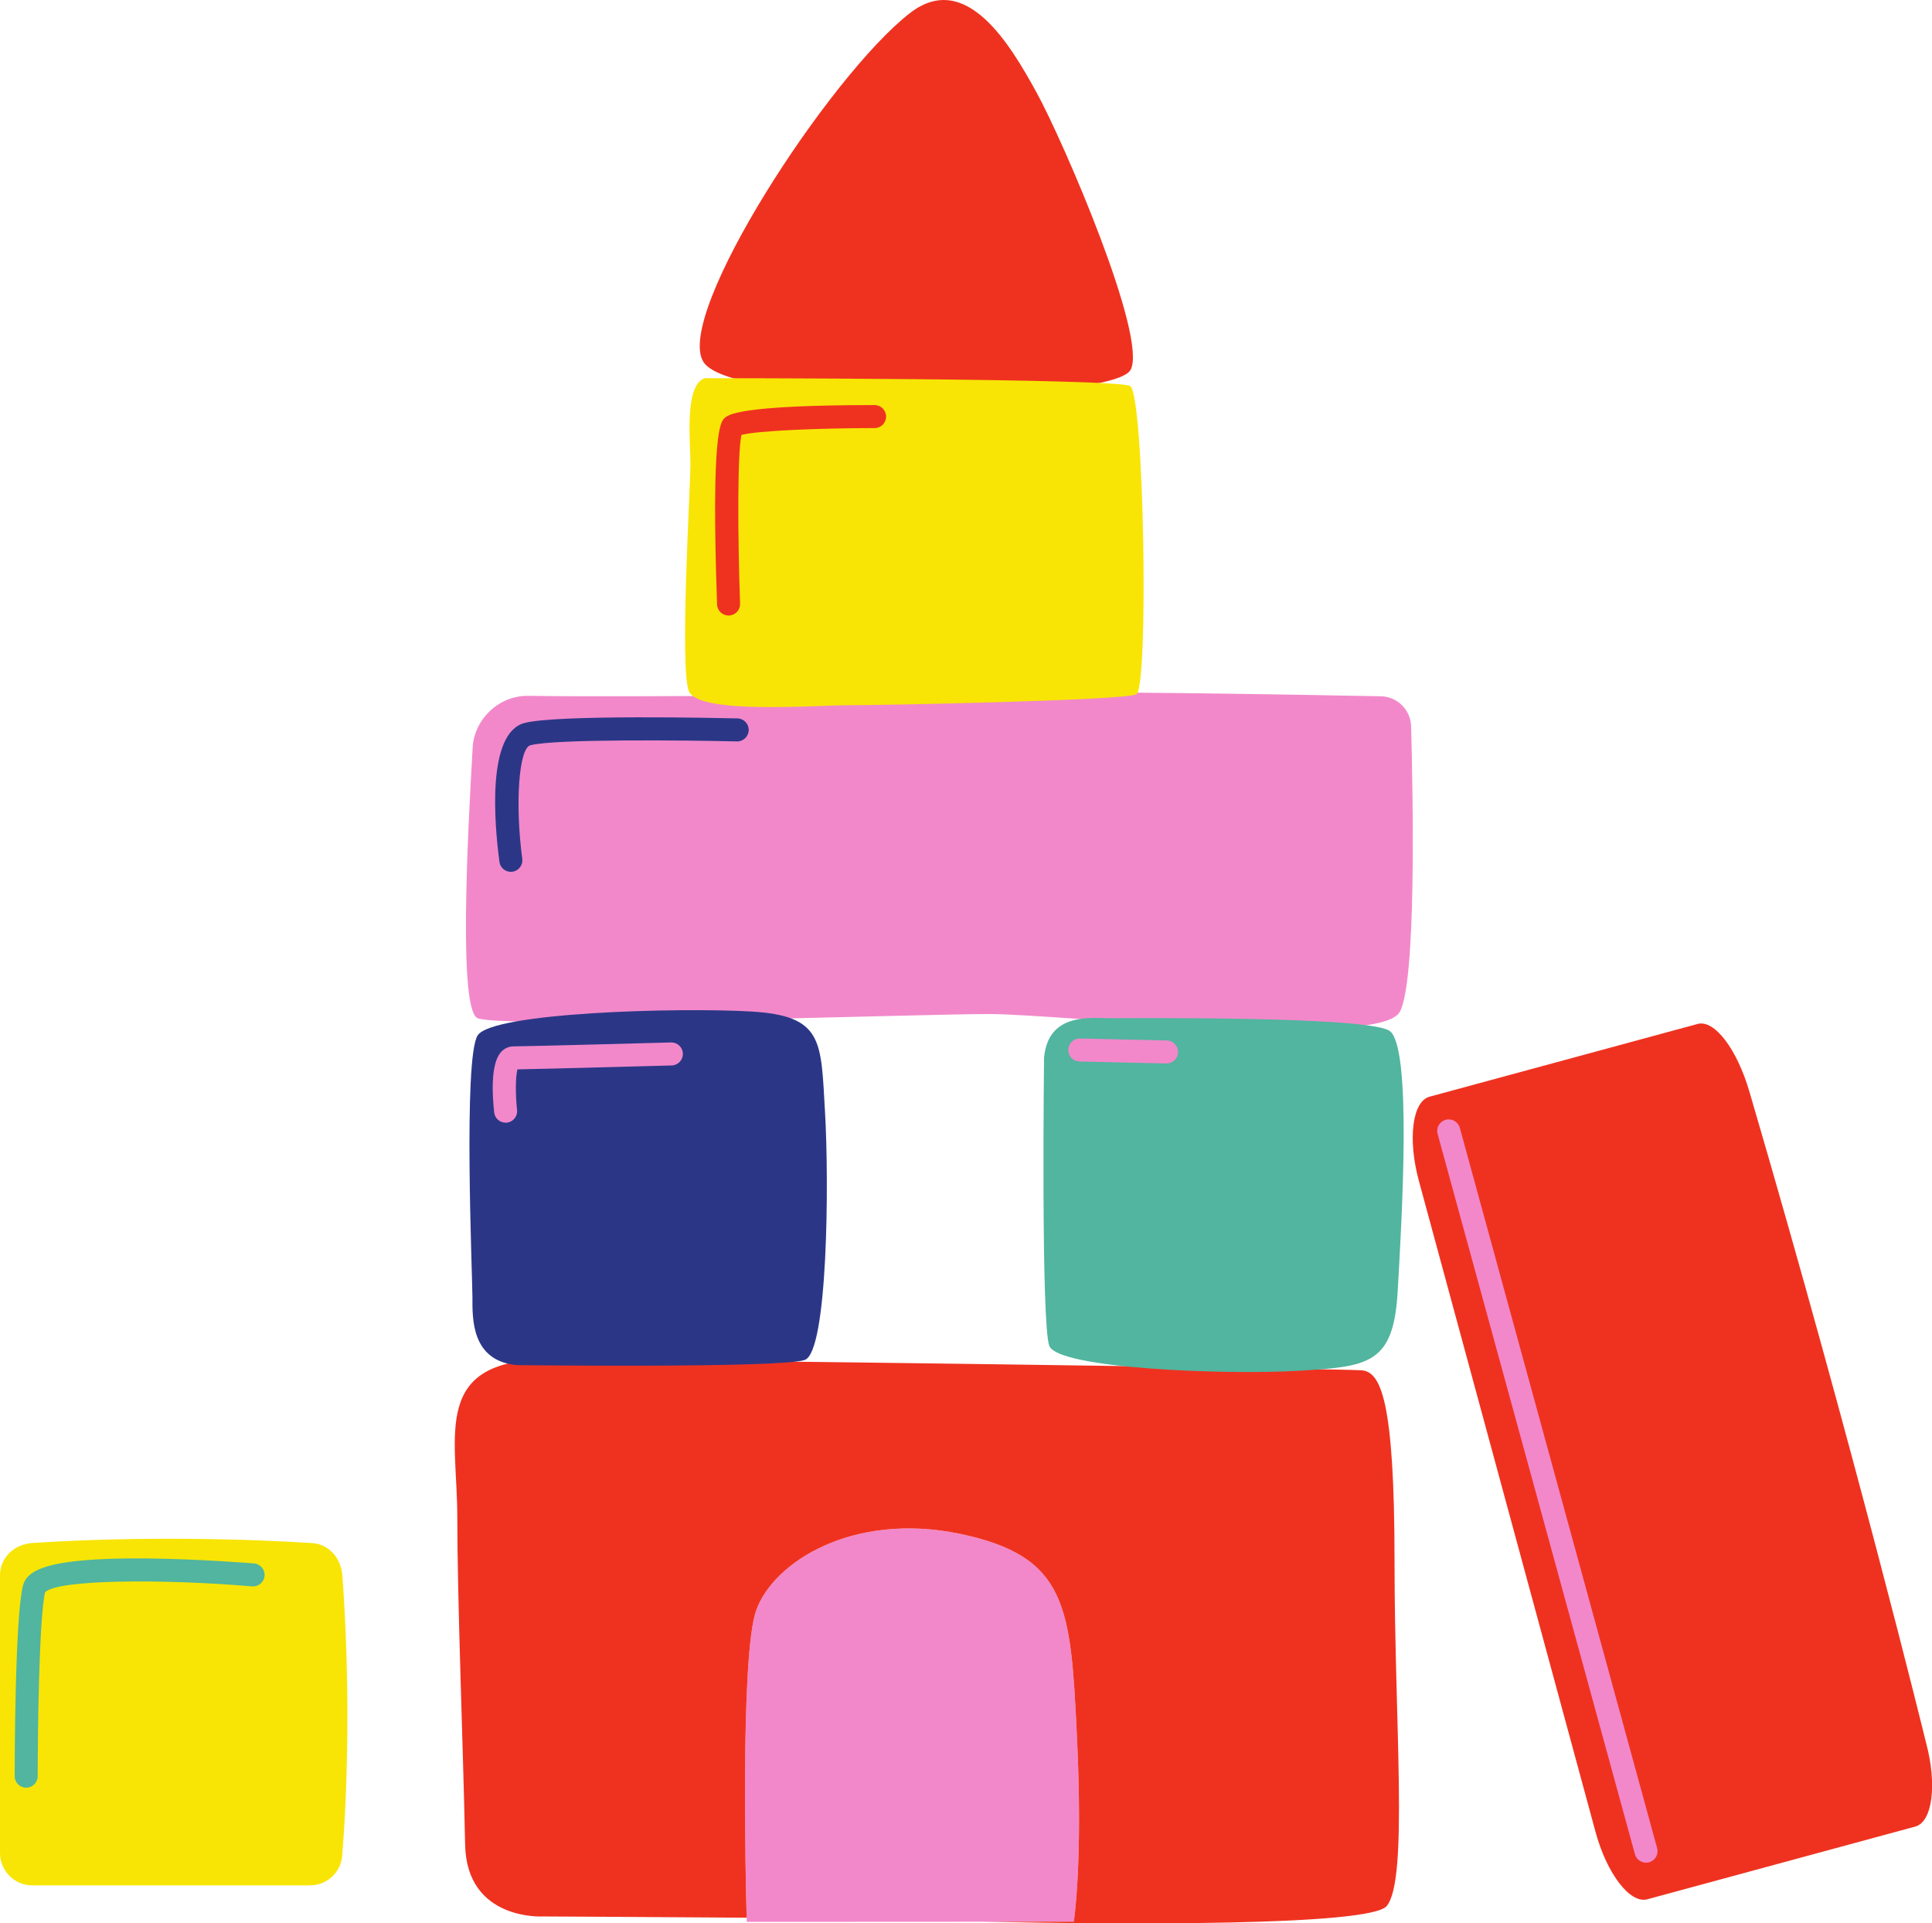
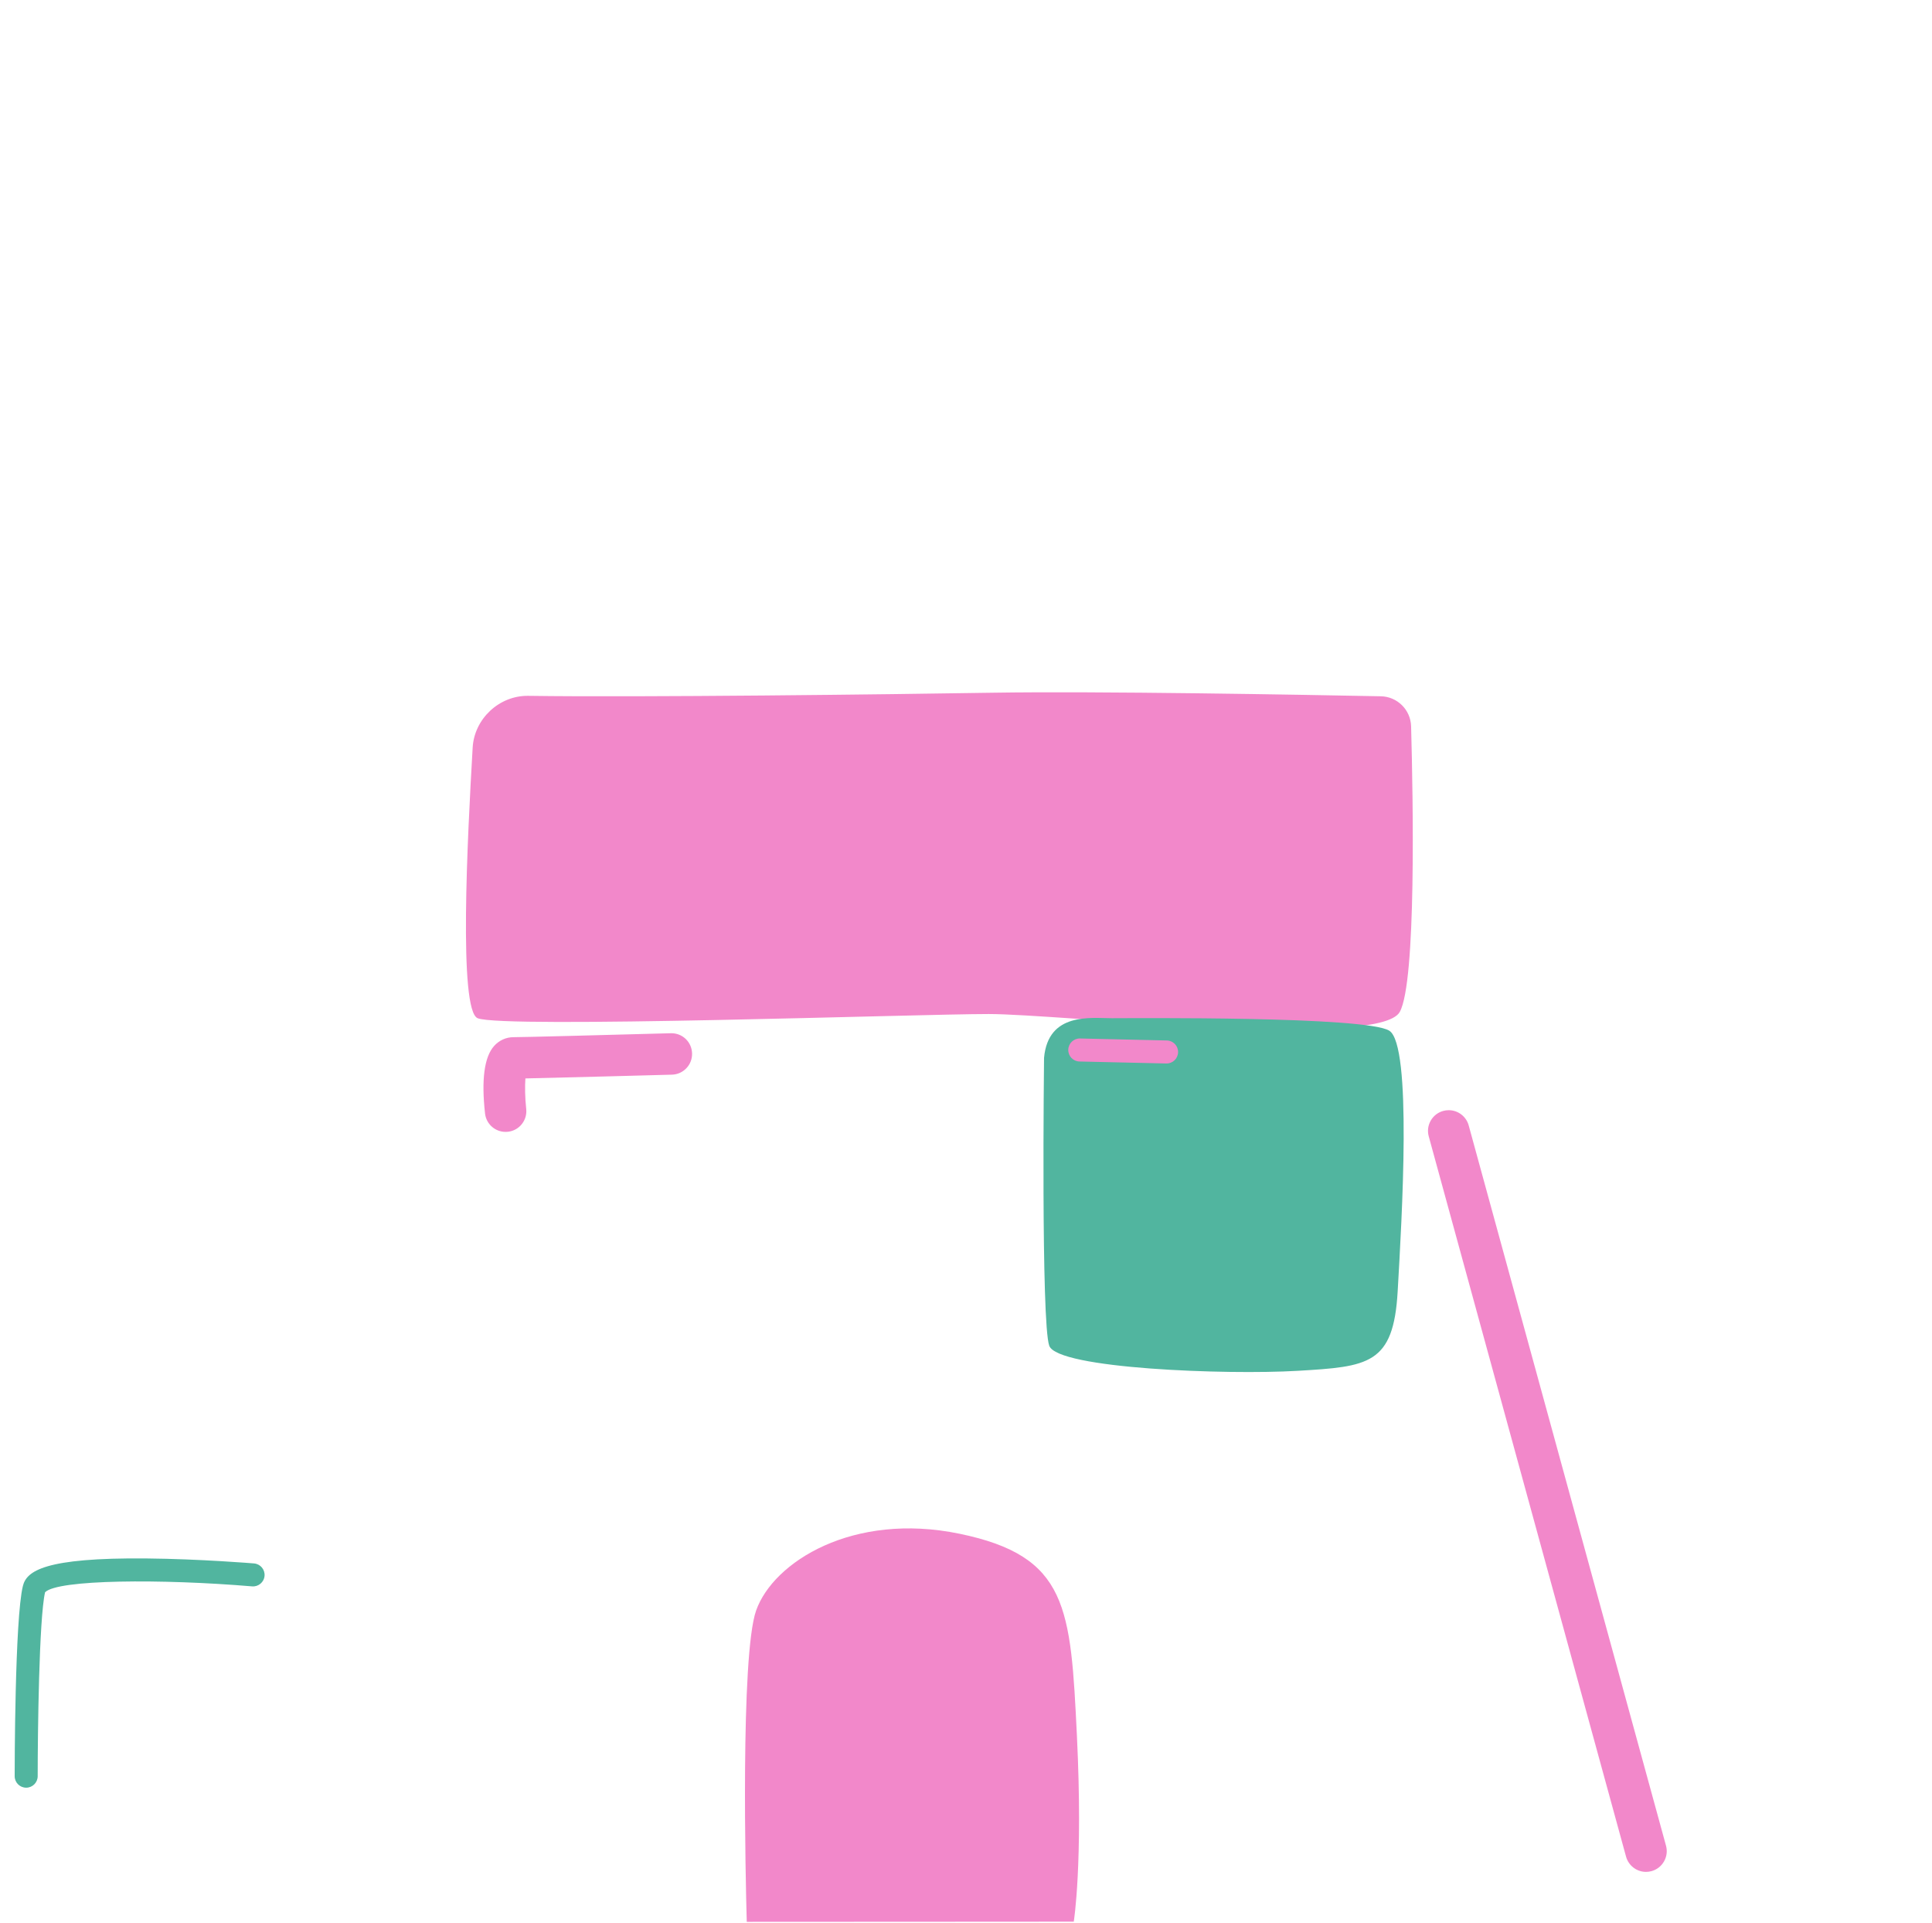
<svg xmlns="http://www.w3.org/2000/svg" height="495.1" preserveAspectRatio="xMidYMid meet" version="1.0" viewBox="0.0 0.0 497.4 495.1" width="497.4" zoomAndPan="magnify">
  <defs>
    <clipPath id="a">
      <path d="M 117 0 L 497.43 0 L 497.43 495.109 L 117 495.109 Z M 117 0" />
    </clipPath>
  </defs>
  <g>
    <g id="change1_1">
      <path d="M 428.918 475.109 L 378.121 289.703 C 377.488 287.395 375.375 285.781 372.98 285.781 C 372.504 285.781 372.027 285.844 371.57 285.969 C 370.195 286.348 369.051 287.234 368.344 288.473 C 367.637 289.711 367.457 291.152 367.836 292.523 L 418.633 477.93 C 419.266 480.238 421.379 481.855 423.773 481.855 C 424.25 481.855 424.723 481.789 425.184 481.664 C 426.555 481.285 427.703 480.398 428.406 479.16 C 429.113 477.922 429.297 476.484 428.918 475.109 Z M 172.844 265.969 L 172.387 265.98 C 154.543 266.469 134.617 266.988 132.207 266.988 C 130.293 266.988 128.516 267.793 127.203 269.258 C 124.688 272.07 123.902 277.914 124.875 286.625 C 125.176 289.328 127.449 291.367 130.172 291.367 C 130.363 291.367 130.562 291.359 130.766 291.336 C 132.18 291.18 133.449 290.48 134.34 289.367 C 135.23 288.254 135.633 286.859 135.473 285.445 C 135.156 282.57 135.121 279.555 135.266 277.605 C 144.074 277.422 167.793 276.777 172.828 276.641 L 172.988 276.637 C 174.414 276.598 175.738 276.004 176.715 274.973 C 177.695 273.938 178.215 272.582 178.176 271.156 C 178.094 268.25 175.754 265.969 172.844 265.969 Z M 300.461 265.465 L 277.961 264.953 C 275.102 264.953 272.723 267.293 272.66 270.168 C 272.594 273.105 274.93 275.555 277.871 275.621 L 300.344 276.129 C 303.219 276.129 305.609 273.789 305.672 270.918 C 305.738 267.977 303.402 265.531 300.461 265.465 Z M 247.039 394.812 C 219.598 389.141 199.105 402.062 194.676 414.551 C 190.57 426.117 191.992 485.012 192.227 493.648 C 192.246 494.336 192.258 494.715 192.258 494.715 L 253.359 494.684 L 276.445 494.668 C 276.445 494.668 278.863 479.809 277.254 446.777 C 275.641 413.746 274.969 400.586 247.039 394.812 Z M 363.293 186.969 C 363.809 205.617 364.66 252.77 360.371 260.492 C 355 270.16 272.82 261.027 254.559 261.027 C 236.301 261.027 129.414 264.789 122.969 262.105 C 118.043 260.051 120.336 215.738 121.688 192.438 C 122.117 185.008 128.551 179.012 135.992 179.121 C 164.434 179.539 229.387 178.738 255.637 178.316 C 282.465 177.883 335.785 178.844 355.5 179.234 C 359.75 179.316 363.176 182.723 363.293 186.969" fill="#f288ca" />
    </g>
    <g clip-path="url(#a)" id="change2_1">
-       <path d="M 350.566 352.738 C 345.734 352.336 172.113 349.922 141.5 349.922 C 110.887 349.922 117.734 369.258 117.734 390.605 C 117.734 411.957 119.203 448.211 119.746 474.844 C 120.148 494.582 139.887 493.328 139.887 493.328 C 139.887 493.328 167.137 493.461 192.227 493.648 C 191.992 485.012 190.57 426.117 194.676 414.551 C 199.105 402.062 219.598 389.141 247.039 394.812 C 274.969 400.586 275.641 413.746 277.254 446.777 C 278.863 479.809 276.445 494.668 276.445 494.668 L 253.359 494.684 C 287.988 495.383 352.703 495.871 357.012 490.641 C 362.652 483.793 359.027 443.777 359.027 401.887 C 359.027 359.992 355.402 353.145 350.566 352.738 Z M 426.633 475.738 L 375.836 290.332 C 375.402 288.754 373.773 287.824 372.195 288.258 C 370.617 288.688 369.688 290.32 370.121 291.898 L 420.918 477.305 C 421.277 478.617 422.473 479.484 423.773 479.484 C 424.031 479.484 424.297 479.449 424.555 479.379 C 426.137 478.945 427.066 477.316 426.633 475.738 Z M 493.102 470.188 L 424.105 488.91 C 419.672 490.117 413.703 482.355 410.777 471.578 L 365.301 304 C 362.379 293.223 363.602 283.512 368.039 282.309 L 437.035 263.586 C 441.469 262.379 447.223 270.211 450.363 280.914 C 477.484 373.375 495.84 448.496 495.84 448.496 C 498.762 459.273 497.539 468.984 493.102 470.188 Z M 225.164 112.566 C 228.102 112.566 230.496 110.176 230.496 107.234 C 230.496 104.293 228.102 101.898 225.164 101.898 C 188.918 101.898 186.25 104.566 184.816 106.004 C 183.152 107.664 180.637 110.18 182.242 155.676 C 182.344 158.562 184.684 160.824 187.57 160.824 L 187.762 160.82 C 190.699 160.715 193.008 158.238 192.902 155.301 C 192.262 137.086 192.309 119.922 192.973 113.949 C 198.07 113.164 211.566 112.566 225.164 112.566 Z M 181.109 93.184 C 173.457 81.098 213.645 19.328 234.285 3.352 C 248.68 -7.789 260.066 11.41 266.914 23.898 C 273.762 36.387 295.516 86.738 291.086 95.199 C 286.652 103.656 188.766 105.27 181.109 93.184" fill="#ef3220" />
-     </g>
+       </g>
    <g id="change3_1">
-       <path d="M 228.125 107.234 C 228.125 105.598 226.801 104.27 225.164 104.27 C 189.898 104.27 187.336 106.836 186.492 107.68 C 185.551 108.621 183.043 111.129 184.613 155.594 C 184.668 157.191 185.98 158.453 187.57 158.453 C 187.605 158.453 187.641 158.453 187.676 158.449 C 189.312 158.395 190.594 157.02 190.535 155.383 C 189.887 137.047 189.863 116.535 190.887 111.957 C 194.824 110.863 211.207 110.195 225.164 110.195 C 226.801 110.195 228.125 108.871 228.125 107.234 Z M 292.559 178.719 C 289.34 180.328 227.301 181.539 218.441 181.539 C 209.578 181.539 179.77 183.953 177.352 177.91 C 174.934 171.871 177.754 125.547 177.754 119.504 C 177.754 113.461 176.145 99.359 181.379 97.348 C 181.379 97.348 287.324 97.348 290.949 99.359 C 294.574 101.375 295.781 177.105 292.559 178.719 Z M 88.137 405.512 C 91.074 445.172 88.137 477 88.137 477 C 88.137 481.598 84.41 485.324 79.812 485.324 L 8.324 485.324 C 3.727 485.324 0 481.598 0 477 L 0 405.512 C 0 400.914 3.734 397.488 8.324 397.188 C 45.539 394.738 79.812 397.188 79.812 397.188 C 84.41 397.188 87.797 400.926 88.137 405.512" fill="#f8e505" />
-     </g>
+       </g>
    <g id="change4_1">
-       <path d="M 175.805 271.223 C 175.762 269.613 174.445 268.34 172.844 268.34 C 172.816 268.34 172.789 268.34 172.762 268.344 C 172.391 268.352 135.68 269.355 132.207 269.355 C 130.973 269.355 129.824 269.883 128.969 270.84 C 126.289 273.836 126.727 281.852 127.23 286.363 C 127.398 287.879 128.68 288.996 130.172 288.996 C 130.281 288.996 130.391 288.992 130.504 288.98 C 132.129 288.801 133.301 287.336 133.117 285.707 C 132.664 281.602 132.727 277.043 133.223 275.273 C 140.047 275.164 171.504 274.305 172.926 274.266 C 174.559 274.223 175.852 272.859 175.805 271.223 Z M 207.207 350.066 C 201.297 352.215 133.086 351.41 133.086 351.41 C 121.27 350.336 121.629 339.324 121.629 333.953 C 121.629 328.582 119.211 272.441 122.969 266.535 C 126.73 260.629 174.441 259.297 193.242 260.371 C 212.039 261.445 211.324 267.891 212.398 286.152 C 213.473 304.414 213.113 347.918 207.207 350.066 Z M 131.516 224.426 C 131.645 224.426 131.777 224.418 131.91 224.398 C 133.531 224.184 134.672 222.695 134.457 221.074 C 132.562 206.812 133.586 192.605 136.555 191.836 C 143.059 190.16 177.141 190.559 189.723 190.855 C 191.359 190.902 192.719 189.598 192.758 187.965 C 192.797 186.328 191.5 184.969 189.863 184.93 C 185.148 184.82 143.555 183.91 135.074 186.098 C 125.266 188.629 127.266 211.945 128.582 221.852 C 128.777 223.344 130.051 224.426 131.516 224.426" fill="#2b3786" />
-     </g>
+       </g>
    <g id="change5_1">
      <path d="M 68.109 405.652 C 67.973 407.285 66.531 408.492 64.906 408.359 C 41.66 406.402 14.871 406.559 11.602 409.875 C 10.047 416.645 9.703 446.266 9.703 457.219 C 9.703 458.855 8.375 460.18 6.738 460.18 C 5.102 460.18 3.777 458.855 3.777 457.219 C 3.777 455.562 3.801 416.625 5.898 408.242 C 6.852 404.426 11.375 400.922 37.754 401.172 C 51.547 401.301 65.266 402.441 65.406 402.453 C 67.035 402.59 68.246 404.023 68.109 405.652 Z M 300.344 273.758 C 300.32 273.758 300.297 273.758 300.273 273.758 L 277.922 273.25 C 276.285 273.215 274.992 271.859 275.027 270.223 C 275.062 268.586 276.438 267.273 278.059 267.324 L 300.406 267.836 C 302.047 267.871 303.34 269.227 303.301 270.863 C 303.266 272.477 301.945 273.758 300.344 273.758 Z M 357.684 265.324 C 351.777 261.566 291.621 262.105 286.25 262.105 C 280.879 262.105 269.867 260.492 268.793 272.309 C 268.793 272.309 267.988 340.52 270.137 346.43 C 272.285 352.336 315.789 353.949 334.051 352.875 C 352.312 351.801 358.758 351.262 359.832 332.465 C 360.906 313.664 363.594 269.086 357.684 265.324" fill="#51b59f" />
    </g>
  </g>
</svg>